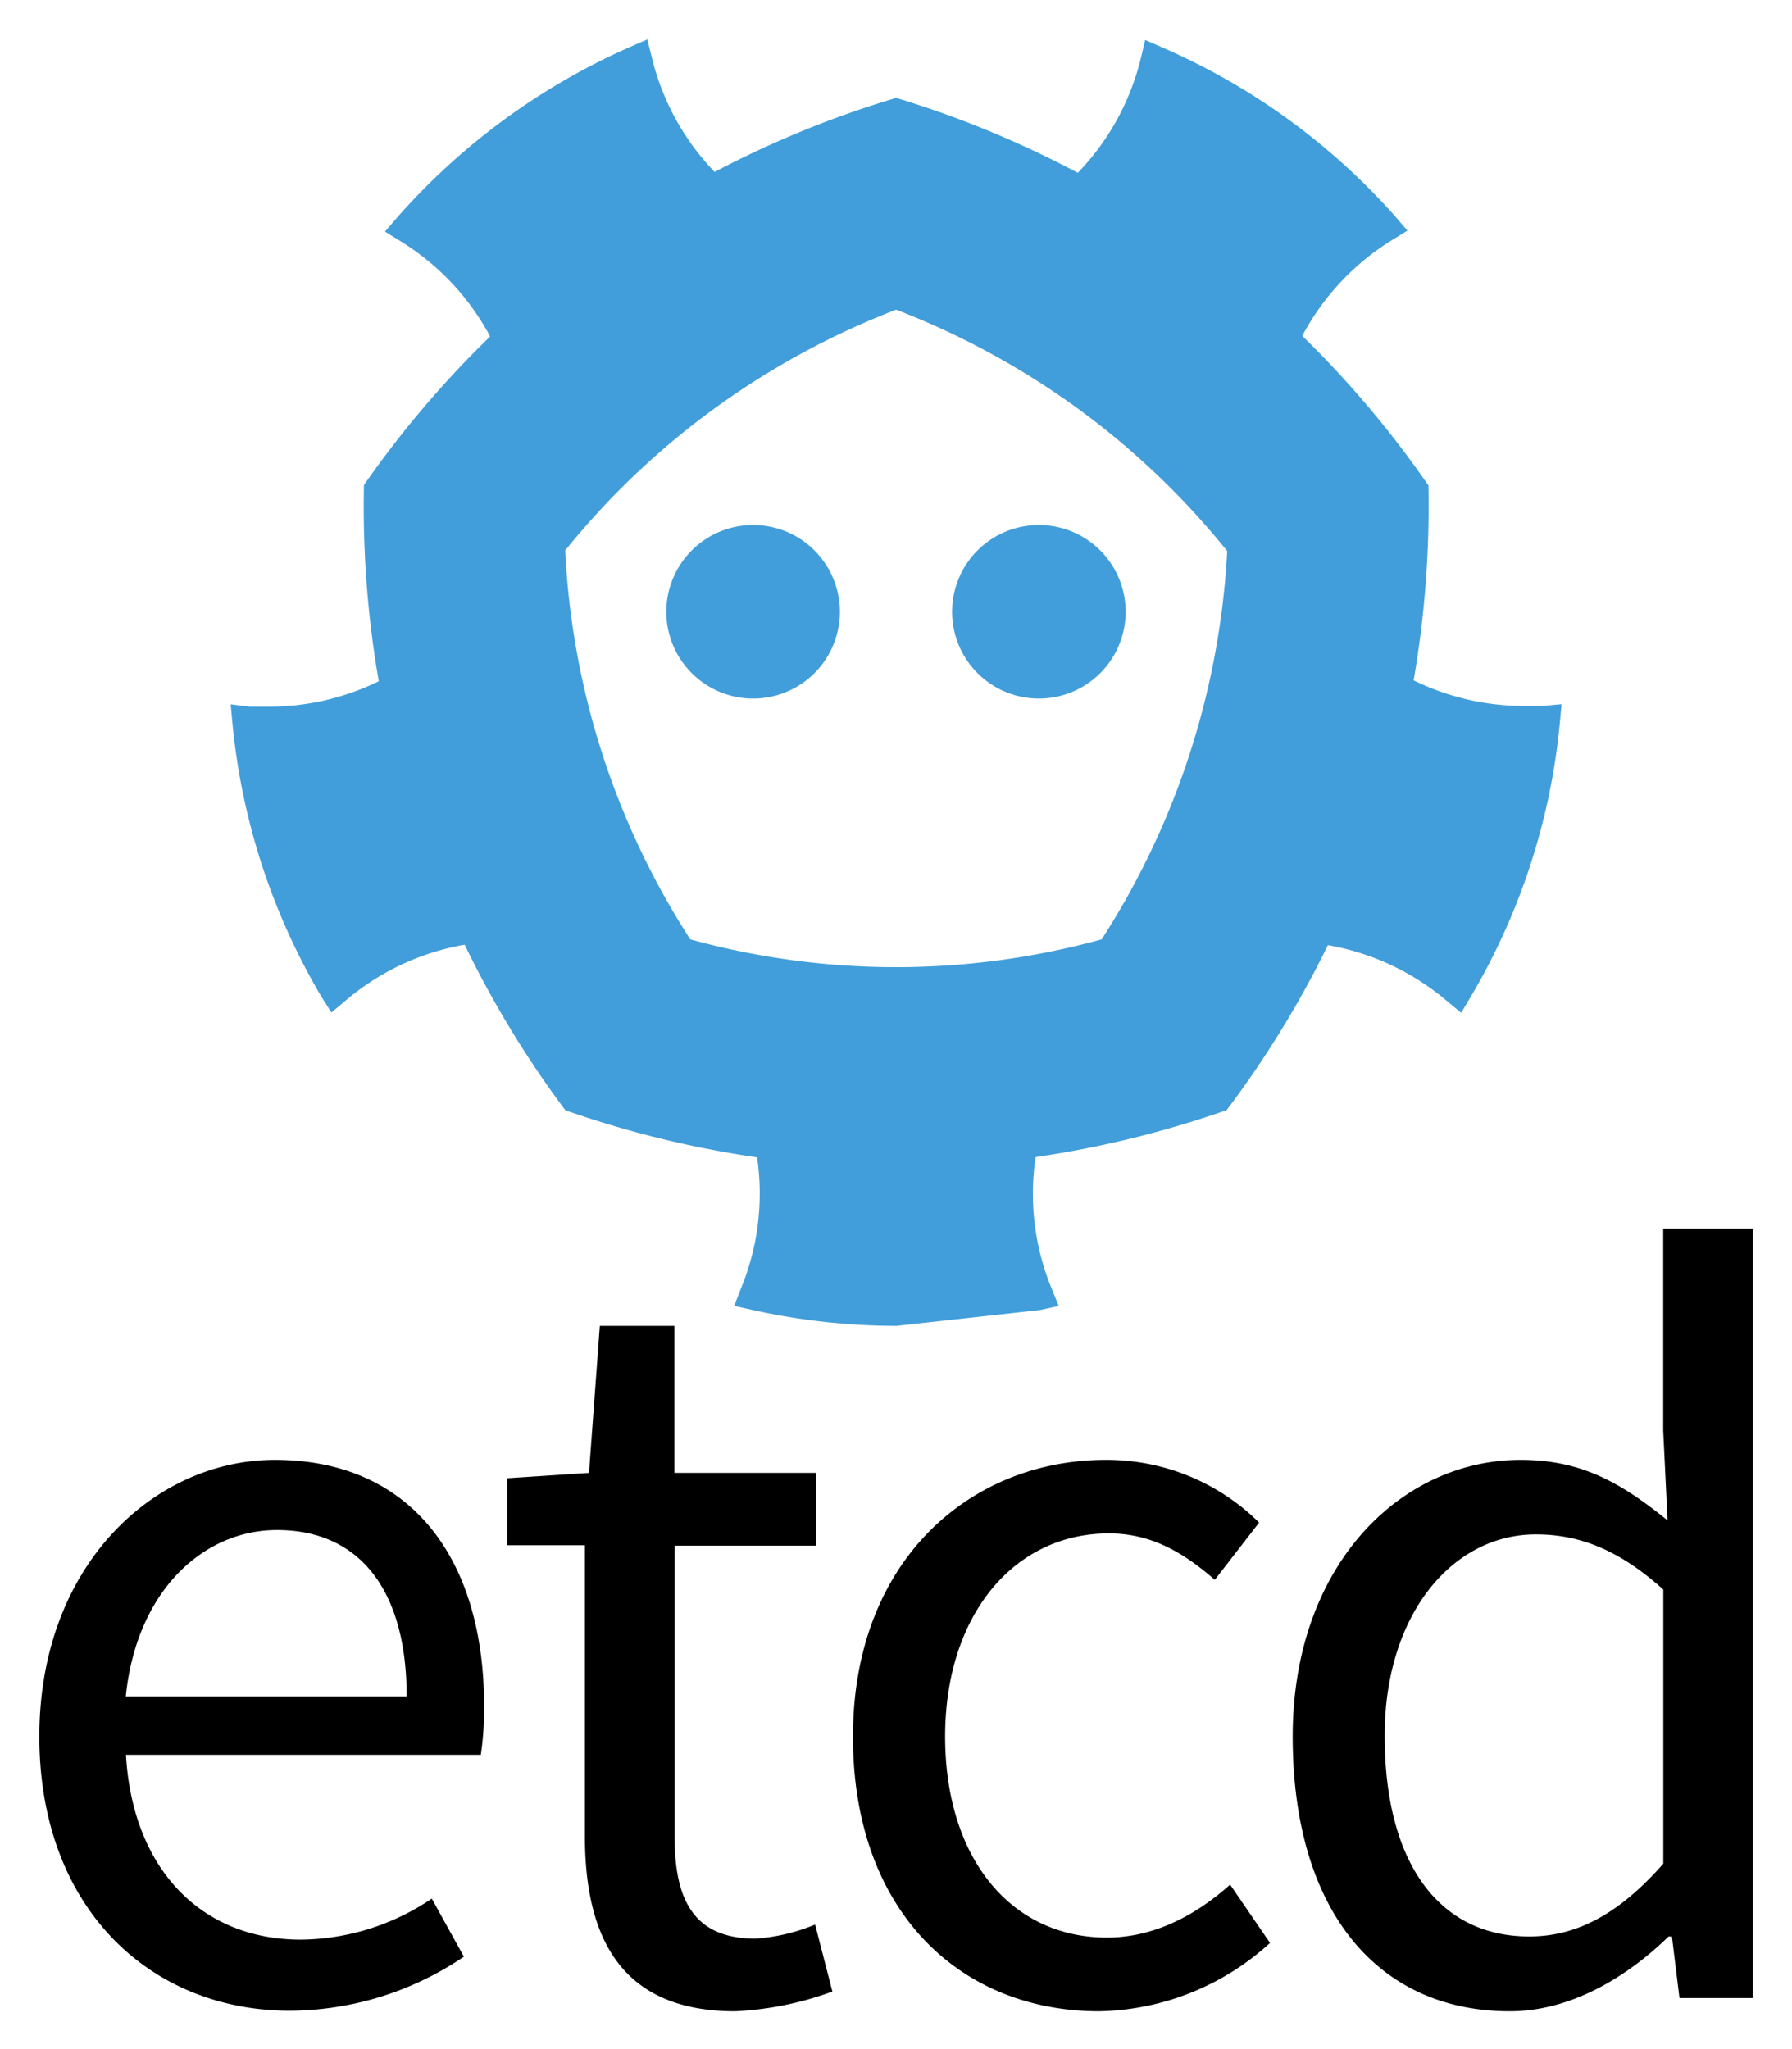
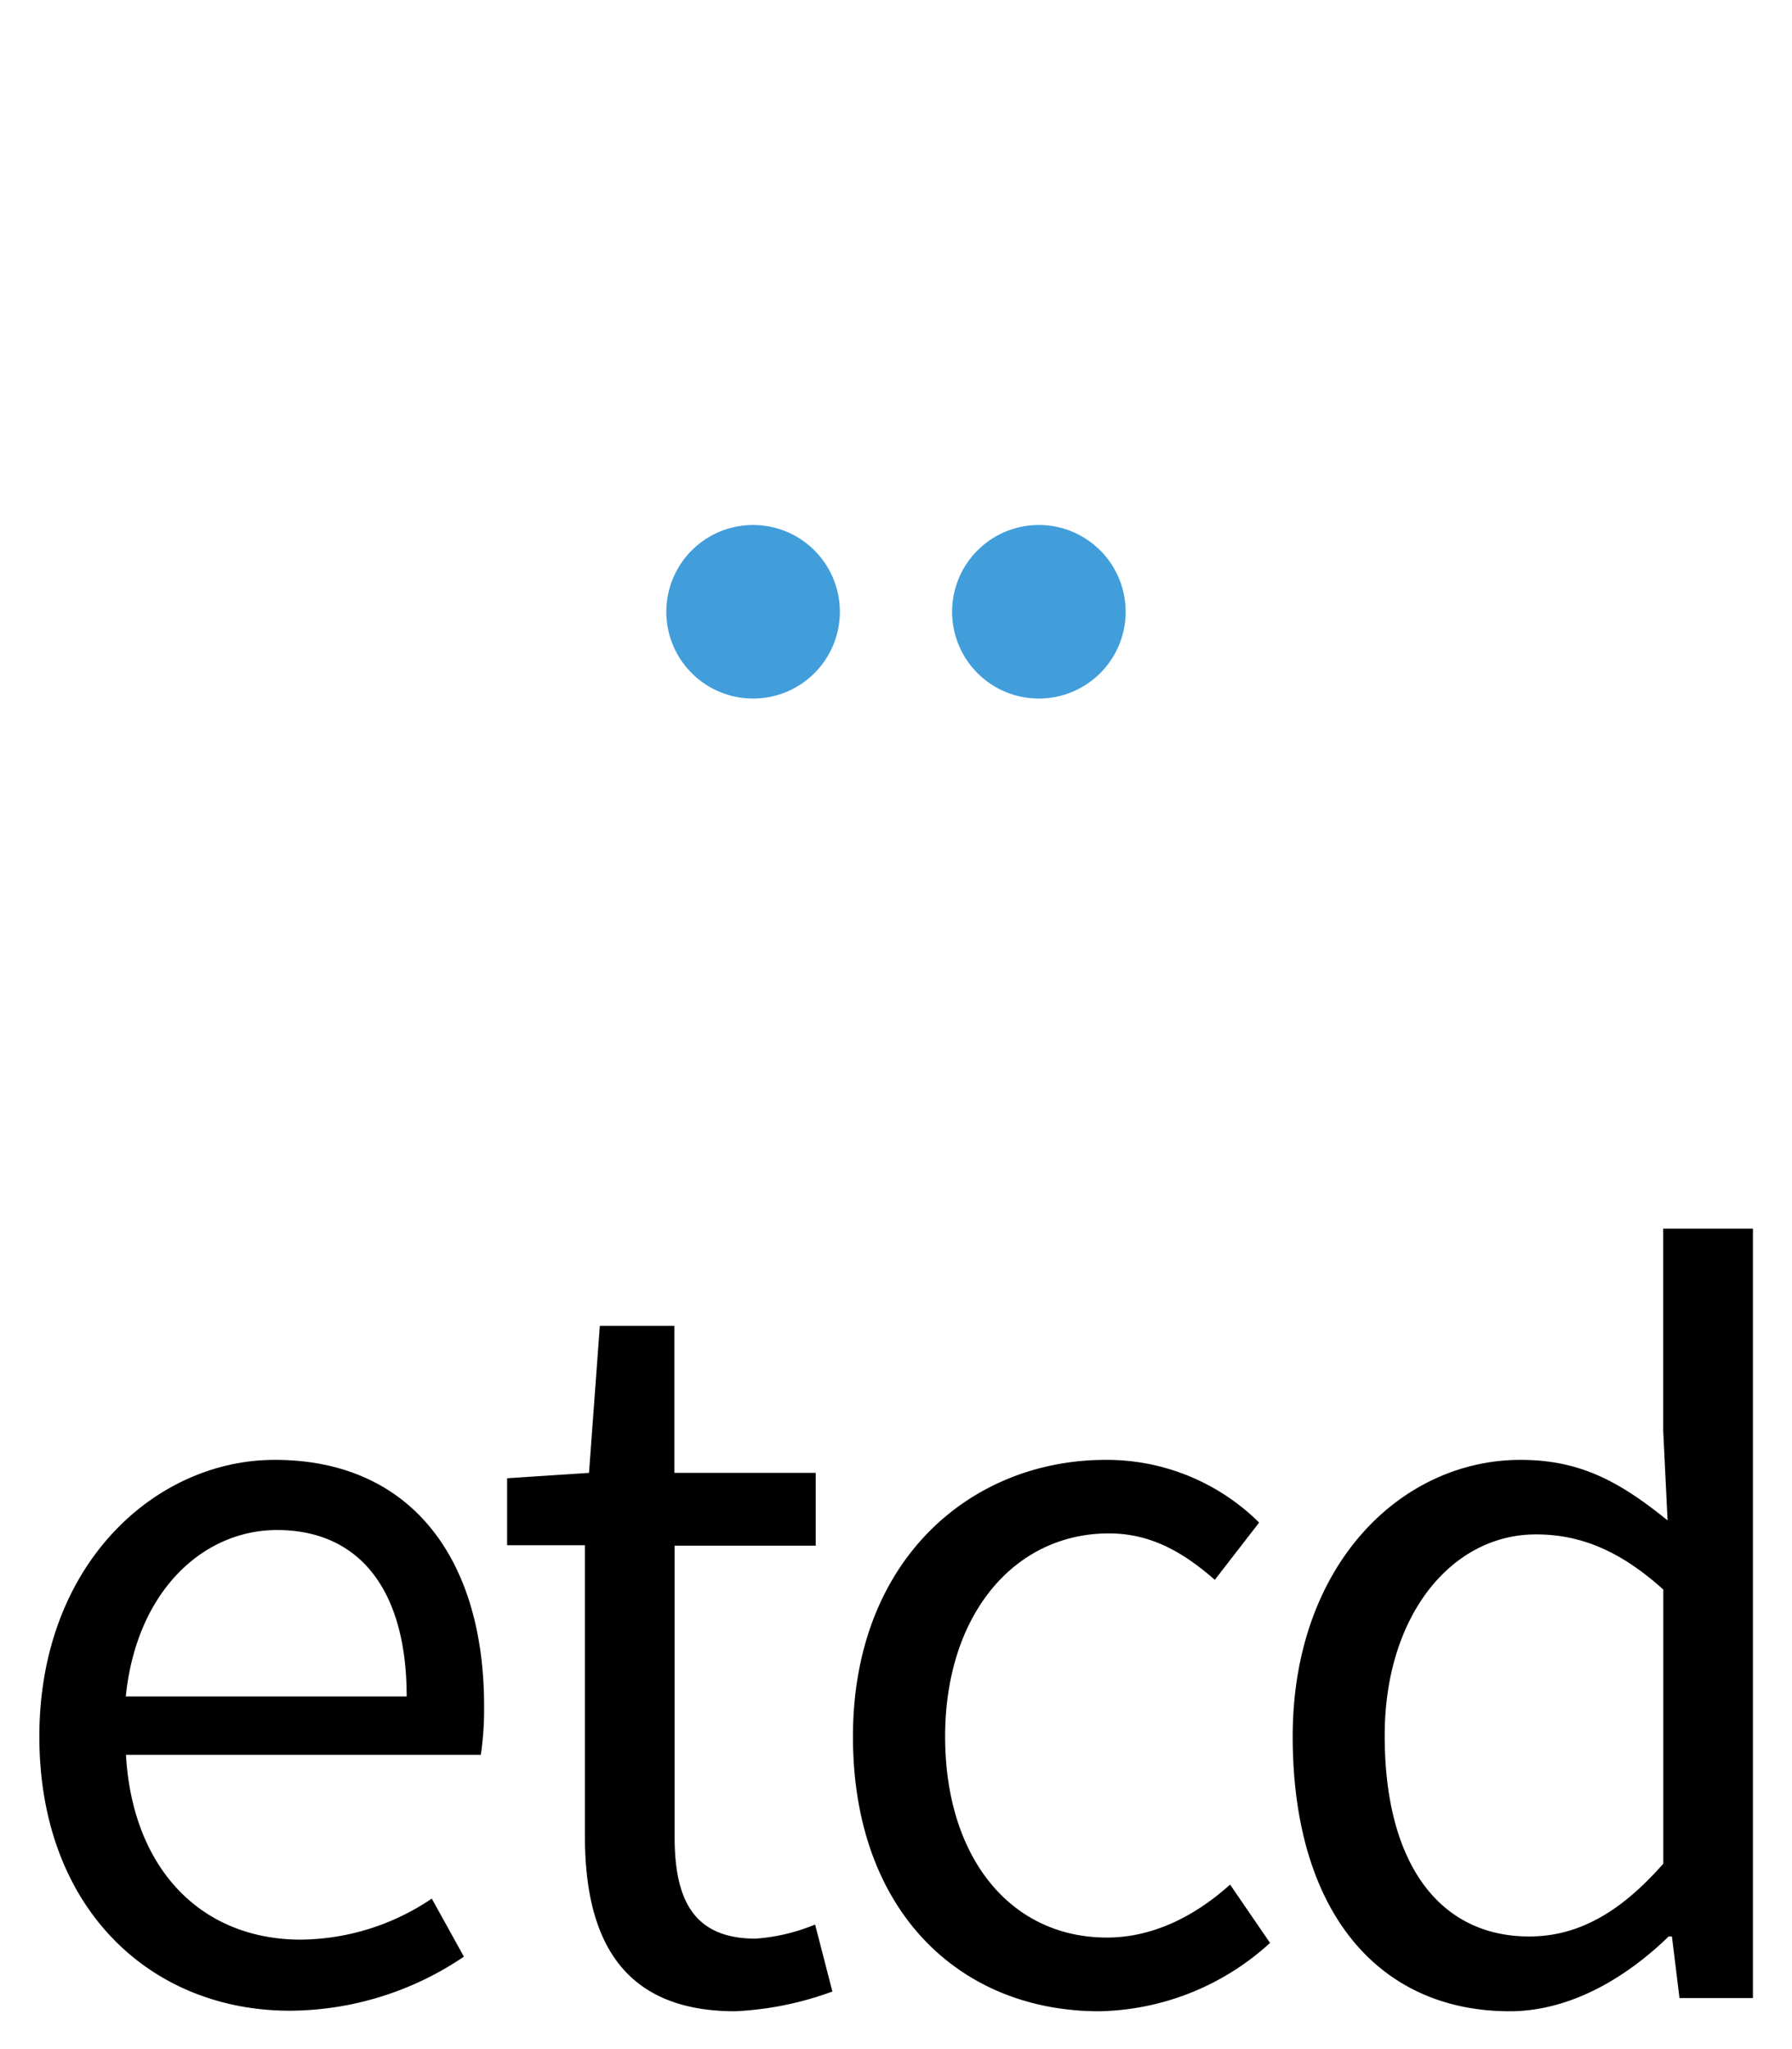
<svg xmlns="http://www.w3.org/2000/svg" role="img" viewBox="-2.38 -2.63 301.77 345.02">
  <title>etcd logo</title>
  <defs>
    <style>.cls-1{fill:#419eda}</style>
  </defs>
  <path d="M139.052 100.373A14.612 14.612 0 1 1 124.44 85.761a14.612 14.612 0 0 1 14.612 14.612zm18.901 0a14.612 14.612 0 1 0 14.612-14.612 14.612 14.612 0 0 0-14.612 14.612z" class="cls-1" />
-   <path d="M257.442 116.232h-3.217a42.19 42.19 0 0 1-18.552-4.314 172.3 172.3 0 0 0 2.493-32.814 169.83 169.83 0 0 0-21.244-25.184 42.19 42.19 0 0 1 14.961-16.033l2.743-1.696-2.144-2.493a111.858 111.858 0 0 0-39.048-28.301l-2.967-1.297-.748 3.142a42.09 42.09 0 0 1-10.597 19.225 169.881 169.881 0 0 0-30.595-12.617A169.283 169.283 0 0 0 117.957 26.317a41.99 41.99 0 0 1-10.547-19.175L106.637 4l-2.967 1.297A112.93 112.93 0 0 0 64.596 33.872L62.452 36.365l2.743 1.696a42.14 42.14 0 0 1 14.961 15.958A171.103 171.103 0 0 0 58.911 79.029a172.05 172.05 0 0 0 2.493 33.039 42.065 42.065 0 0 1-18.452 4.289h-3.242l-3.242-.399.299 3.217A111.184 111.184 0 0 0 51.73 165.154l1.696 2.693 2.493-2.095a42.04 42.04 0 0 1 19.948-9.326 170.803 170.803 0 0 0 16.956 27.877 172.525 172.525 0 0 0 32.291 7.929 41.965 41.965 0 0 1-2.693 22.017l-1.172 2.992 3.142.698a112.531 112.531 0 0 0 24.187 2.668l24.187-2.668 3.142-.698-1.222-2.992a41.915 41.915 0 0 1-2.668-22.067 172.549 172.549 0 0 0 32.166-7.904 170.055 170.055 0 0 0 17.055-27.777 42.14 42.14 0 0 1 19.948 9.326l2.493 2.07 1.646-2.768a110.91 110.91 0 0 0 14.961-45.98l.299-3.217zm-74.306 39.297a130.584 130.584 0 0 1-69.269 0 132.504 132.504 0 0 1-21.07-65.479 131.856 131.856 0 0 1 25.109-23.888 133.849 133.849 0 0 1 30.62-16.656 134.274 134.274 0 0 1 30.545 16.607 132.853 132.853 0 0 1 25.209 24.037 133.567 133.567 0 0 1-21.145 65.379z" class="cls-1" />
  <path d="M43.9 243.163c22.569 0 35.241 16.195 35.241 41.477a52.77 52.77 0 0 1-.552 8.182H18.833c1.088 19.107 12.564 31.119 29.48 31.119a39.96 39.96 0 0 0 22.018-6.91l5.409 9.776a52.647 52.647 0 0 1-29.112 9.101c-23.642.092-42.381-17.237-42.381-46.166s19.459-46.579 39.654-46.579zm22.202 39.838c0-18.019-8.013-28.024-21.834-28.024-12.38 0-23.657 10.189-25.465 28.024H66.102zm30.016-25.465H83.017v-11.277l13.79-.904 1.823-24.745h12.549v24.745H134.99V257.612h-23.765v49.061c0 10.925 3.463 17.099 13.652 17.099a32.054 32.054 0 0 0 10.005-2.375l2.911 11.277A54.593 54.593 0 0 1 121.415 336c-18.923 0-25.297-12.013-25.297-29.48zm87.704-14.372a36.451 36.451 0 0 1 25.833 10.557l-7.462 9.638c-5.271-4.597-10.725-7.814-17.835-7.814-16.012 0-27.58 13.79-27.58 34.199s11.032 33.847 27.243 33.847c8.366 0 15.475-4.183 20.746-8.917l6.726 9.821A43.791 43.791 0 0 1 182.734 336c-23.474 0-41.477-16.854-41.477-46.212-.015-29.71 19.781-46.625 42.565-46.625zm69.869 0c10.189 0 16.854 3.815 24.745 10.189l-.735-15.108v-34.015h15.108v129.549H280.443l-1.272-10.373h-.552C271.709 330.132 262.24 336 251.867 336c-22.186 0-36.559-16.854-36.559-46.258 0-28.821 18.187-46.579 38.382-46.579zm1.456 80.242c8.182 0 15.322-3.999 22.57-12.258v-46.15c-7.462-6.726-14.188-9.285-21.451-9.285-14.188 0-25.465 13.637-25.465 33.847-.031 21.114 8.887 33.847 24.347 33.847z" />
</svg>